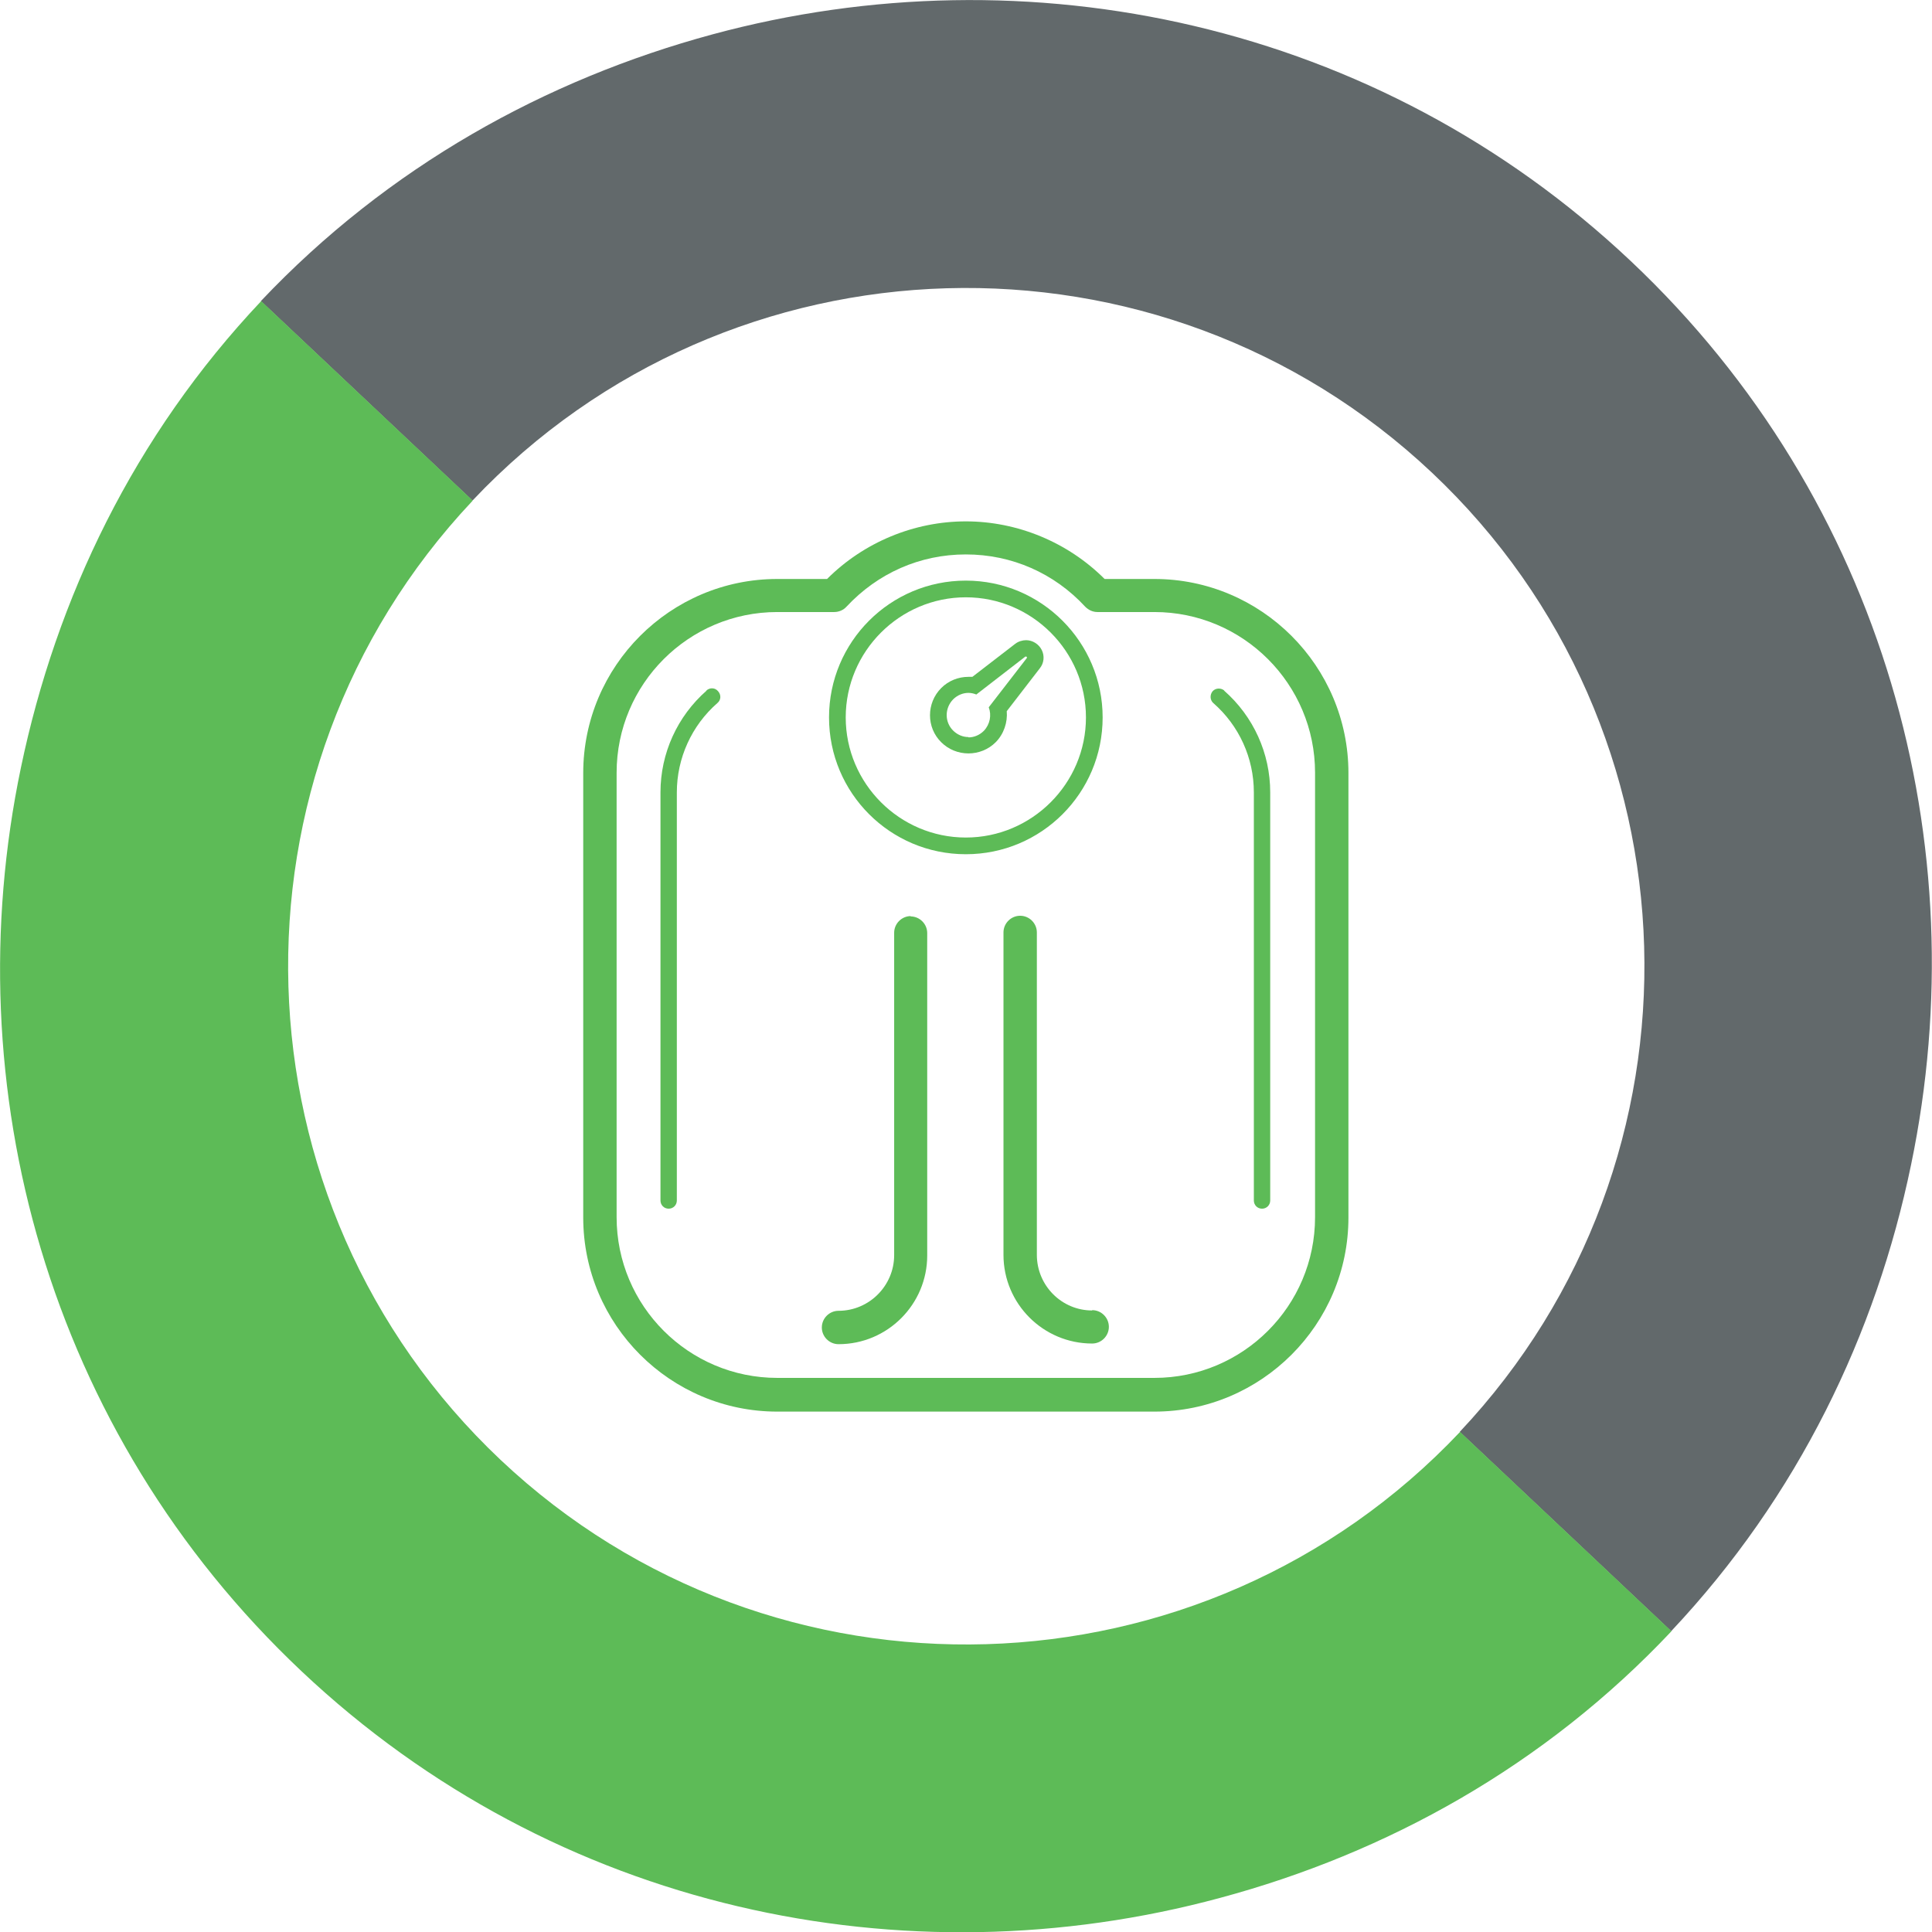
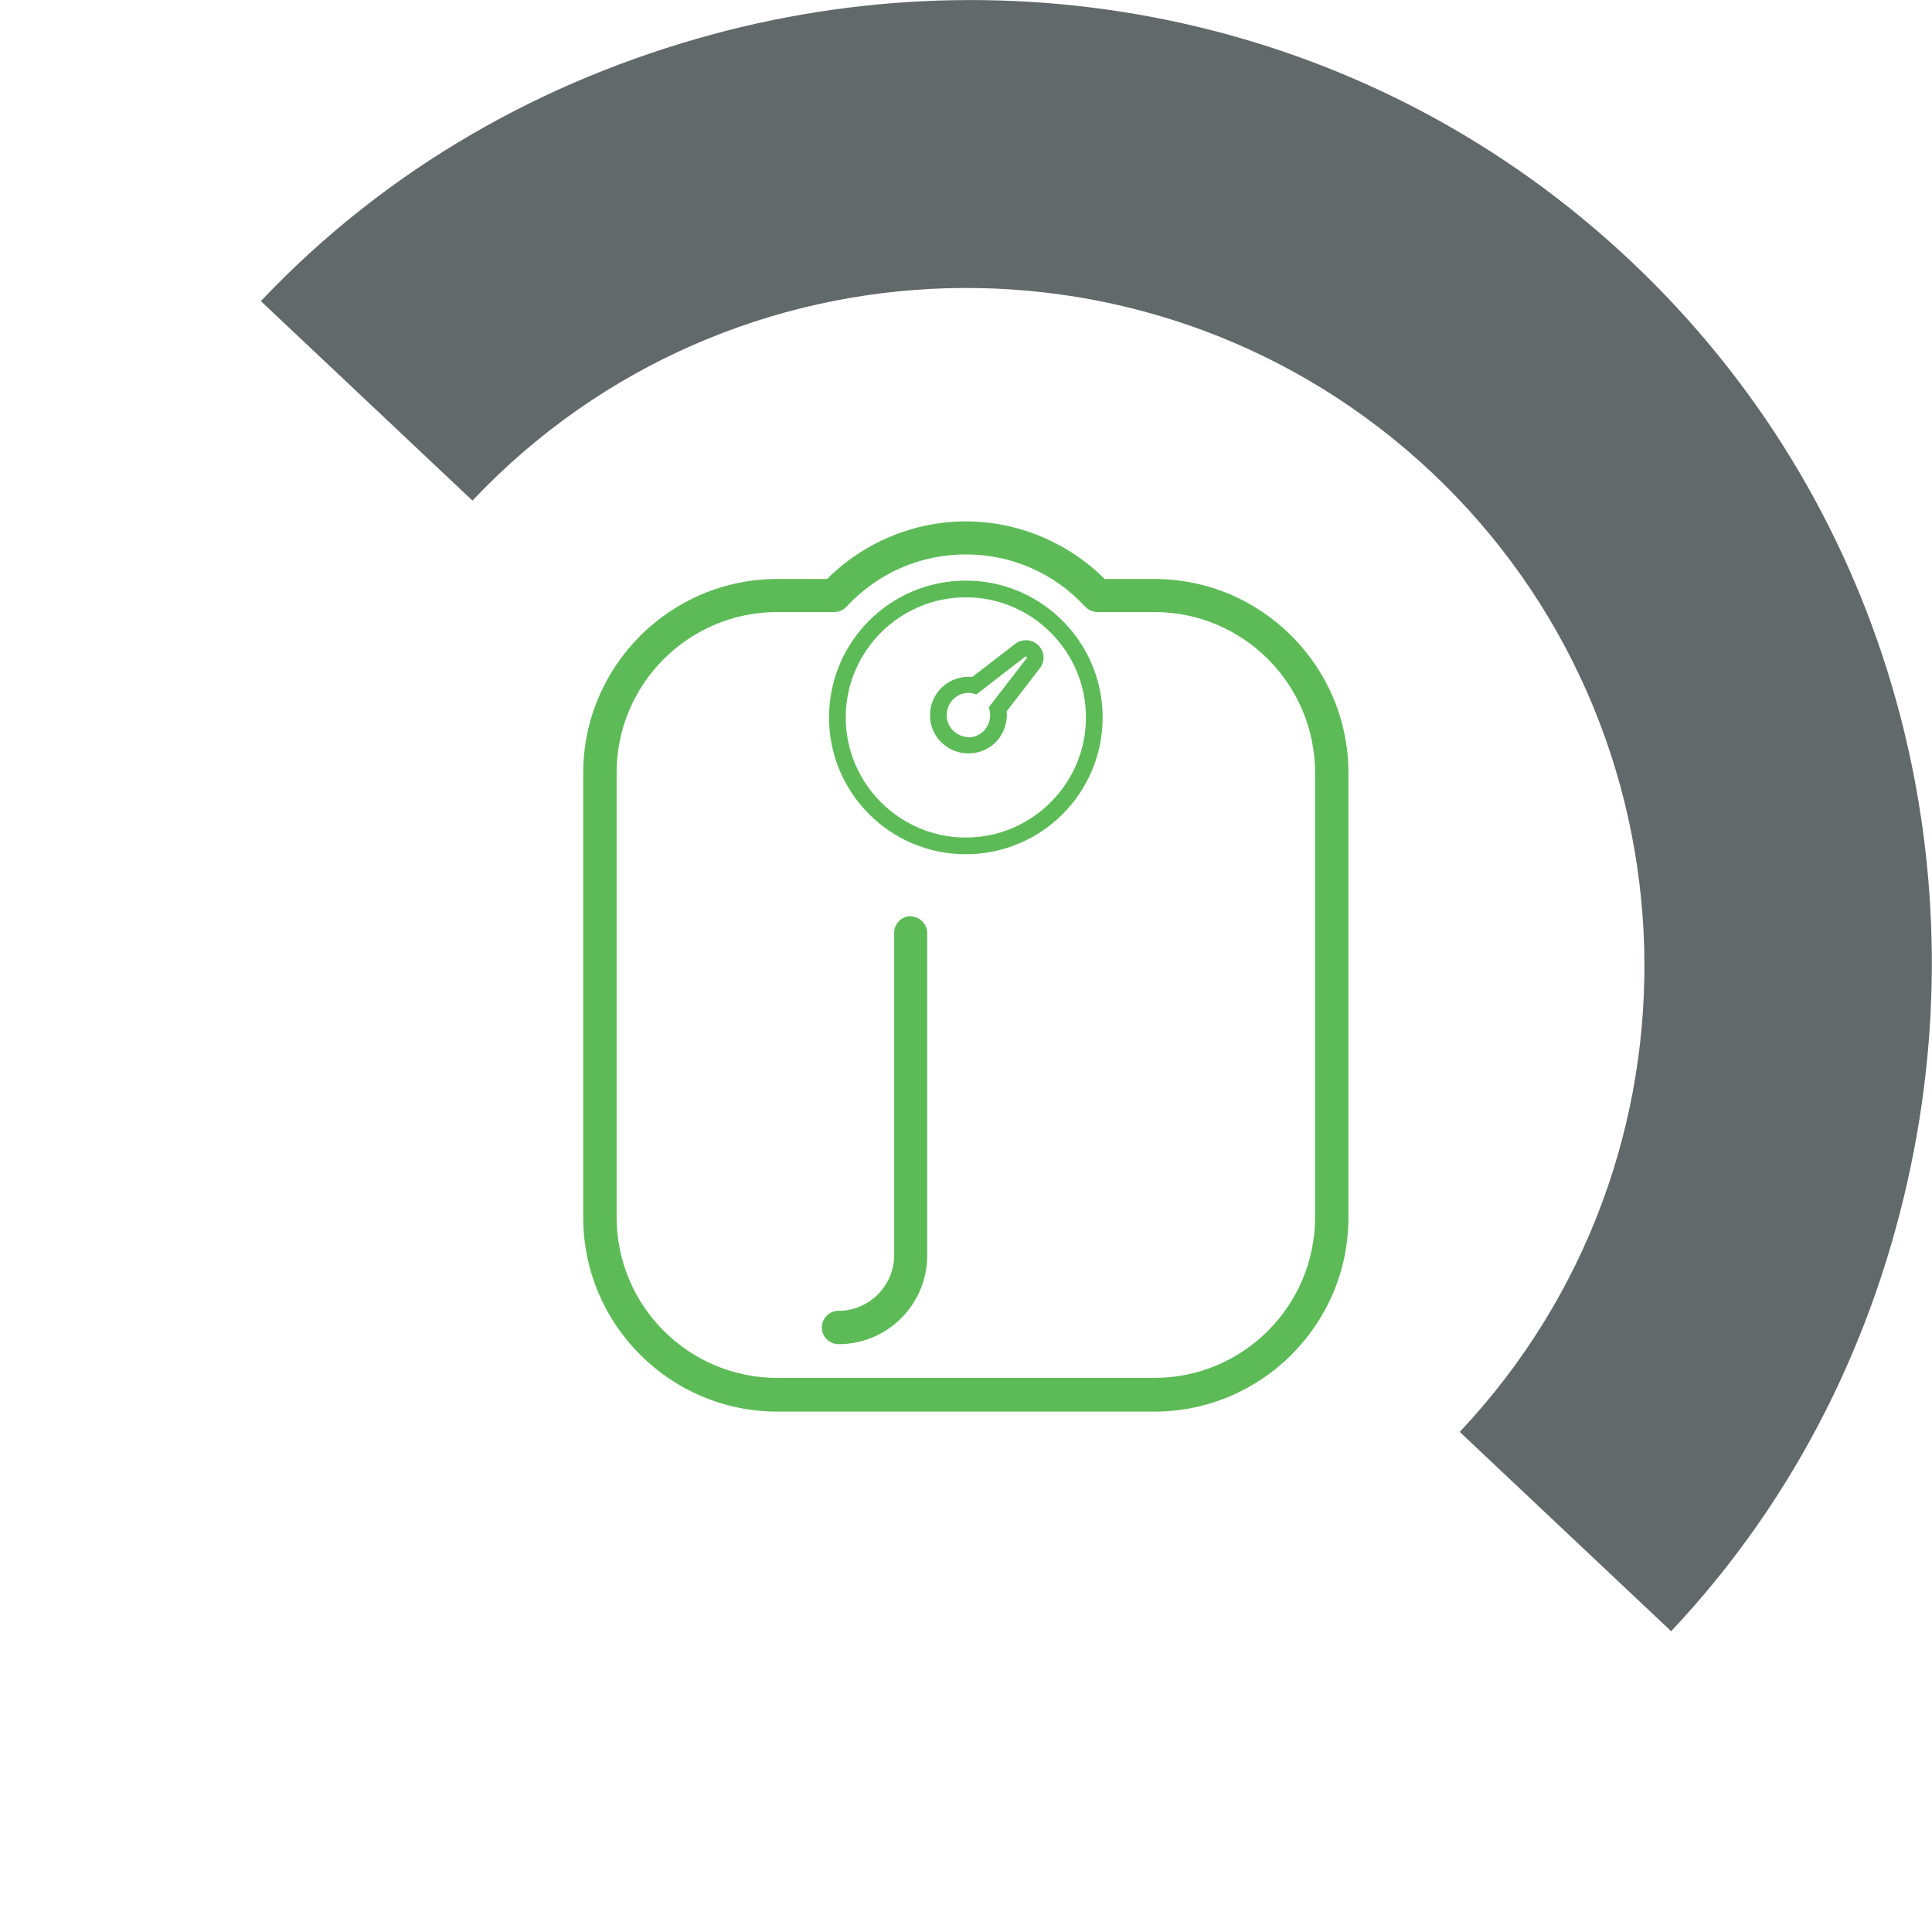
<svg xmlns="http://www.w3.org/2000/svg" id="Layer_1" data-name="Layer 1" viewBox="0 0 59.03 59.04">
  <defs>
    <style>
      .cls-1 {
        fill: #5dbb57;
      }

      .cls-2 {
        fill: #62696b;
      }
    </style>
  </defs>
  <g>
    <path class="cls-2" d="M21.77,1.05c-5.1,1.38-9.91,4.04-13.8,8.15l6.46,6.09s.01,0,.02-.01c7.85-8.3,20.98-8.68,29.3-.84,8.32,7.84,8.69,20.99.85,29.31l6.46,6.09c3.88-4.12,6.26-9.08,7.33-14.25,2.03-9.75-.8-20.29-8.56-27.61C42.07.66,31.38-1.55,21.77,1.05Z" />
-     <path class="cls-1" d="M.64,23.45c1.08-5.17,3.45-10.13,7.34-14.25l6.46,6.09s0,.01-.01.02c-7.83,8.32-7.44,21.46.87,29.3,8.32,7.84,21.46,7.45,29.31-.86l6.46,6.09c-3.88,4.12-8.7,6.78-13.8,8.15-9.62,2.6-20.3.39-28.06-6.93S-1.4,33.2.64,23.45Z" />
  </g>
  <g>
    <path class="cls-1" d="M35.27,17.69h-1.52c-1.12-1.12-2.66-1.76-4.24-1.76s-3.12.64-4.24,1.76h-1.52c-3.27,0-5.93,2.66-5.93,5.93v13.58c0,3.27,2.66,5.93,5.93,5.93h11.52c3.27,0,5.93-2.66,5.93-5.93v-13.58c0-3.27-2.66-5.93-5.93-5.93ZM40.18,37.19c0,2.71-2.2,4.91-4.91,4.91h-11.52c-2.71,0-4.91-2.2-4.91-4.91v-13.58c0-2.71,2.2-4.91,4.91-4.91h1.74c.14,0,.28-.06.37-.16.96-1.03,2.25-1.6,3.65-1.6s2.7.57,3.65,1.6c.1.1.23.16.37.16h1.74c2.71,0,4.91,2.2,4.91,4.91v13.58Z" />
    <path class="cls-1" d="M33.69,21.92c0-2.3-1.87-4.18-4.18-4.18s-4.18,1.87-4.18,4.18,1.87,4.18,4.18,4.18,4.18-1.87,4.18-4.18ZM29.51,25.59c-2.02,0-3.67-1.65-3.67-3.67s1.65-3.67,3.67-3.67,3.67,1.65,3.67,3.67-1.65,3.67-3.67,3.67Z" />
    <path class="cls-1" d="M27.83,27.99c-.28,0-.51.23-.51.51v9.85c0,.93-.76,1.7-1.7,1.7-.28,0-.51.23-.51.51s.23.51.51.51c1.5,0,2.71-1.22,2.71-2.71v-9.85c0-.28-.23-.51-.51-.51Z" />
-     <path class="cls-1" d="M21.59,21.1c-.9.79-1.41,1.92-1.41,3.11v12.47c0,.14.11.25.25.25s.25-.11.25-.25v-12.47c0-1.04.45-2.04,1.24-2.73.11-.09.12-.25.02-.36-.09-.11-.25-.12-.36-.02Z" />
-     <path class="cls-1" d="M33.37,40.04c-.93,0-1.69-.76-1.69-1.7v-9.85c0-.28-.23-.51-.51-.51s-.51.23-.51.51v9.85c0,1.5,1.22,2.71,2.71,2.71.28,0,.51-.23.51-.51s-.23-.51-.51-.51Z" />
-     <path class="cls-1" d="M37.41,21.1c-.11-.09-.27-.08-.36.02-.09.11-.08.27.02.36.79.69,1.24,1.68,1.24,2.73v12.47c0,.14.11.25.25.25s.25-.11.25-.25v-12.47c0-1.19-.51-2.32-1.41-3.11Z" />
    <path class="cls-1" d="M31.35,19.56c-.11,0-.24.04-.33.11l-1.31,1.01s-.08,0-.12,0c-.31,0-.61.12-.83.34-.46.46-.46,1.21,0,1.66.22.22.52.34.83.34s.61-.12.83-.34c.25-.25.37-.61.34-.95l1.01-1.31c.13-.16.15-.38.06-.56-.09-.18-.28-.3-.48-.3ZM29.59,22.52c-.17,0-.34-.07-.47-.2-.26-.26-.26-.68,0-.95.13-.13.3-.2.47-.2.08,0,.17.02.24.05l1.5-1.16s.01,0,.02,0c.02,0,.04.03.02.05l-1.16,1.5c.09.24.04.52-.15.72-.13.13-.3.2-.47.2Z" />
  </g>
</svg>